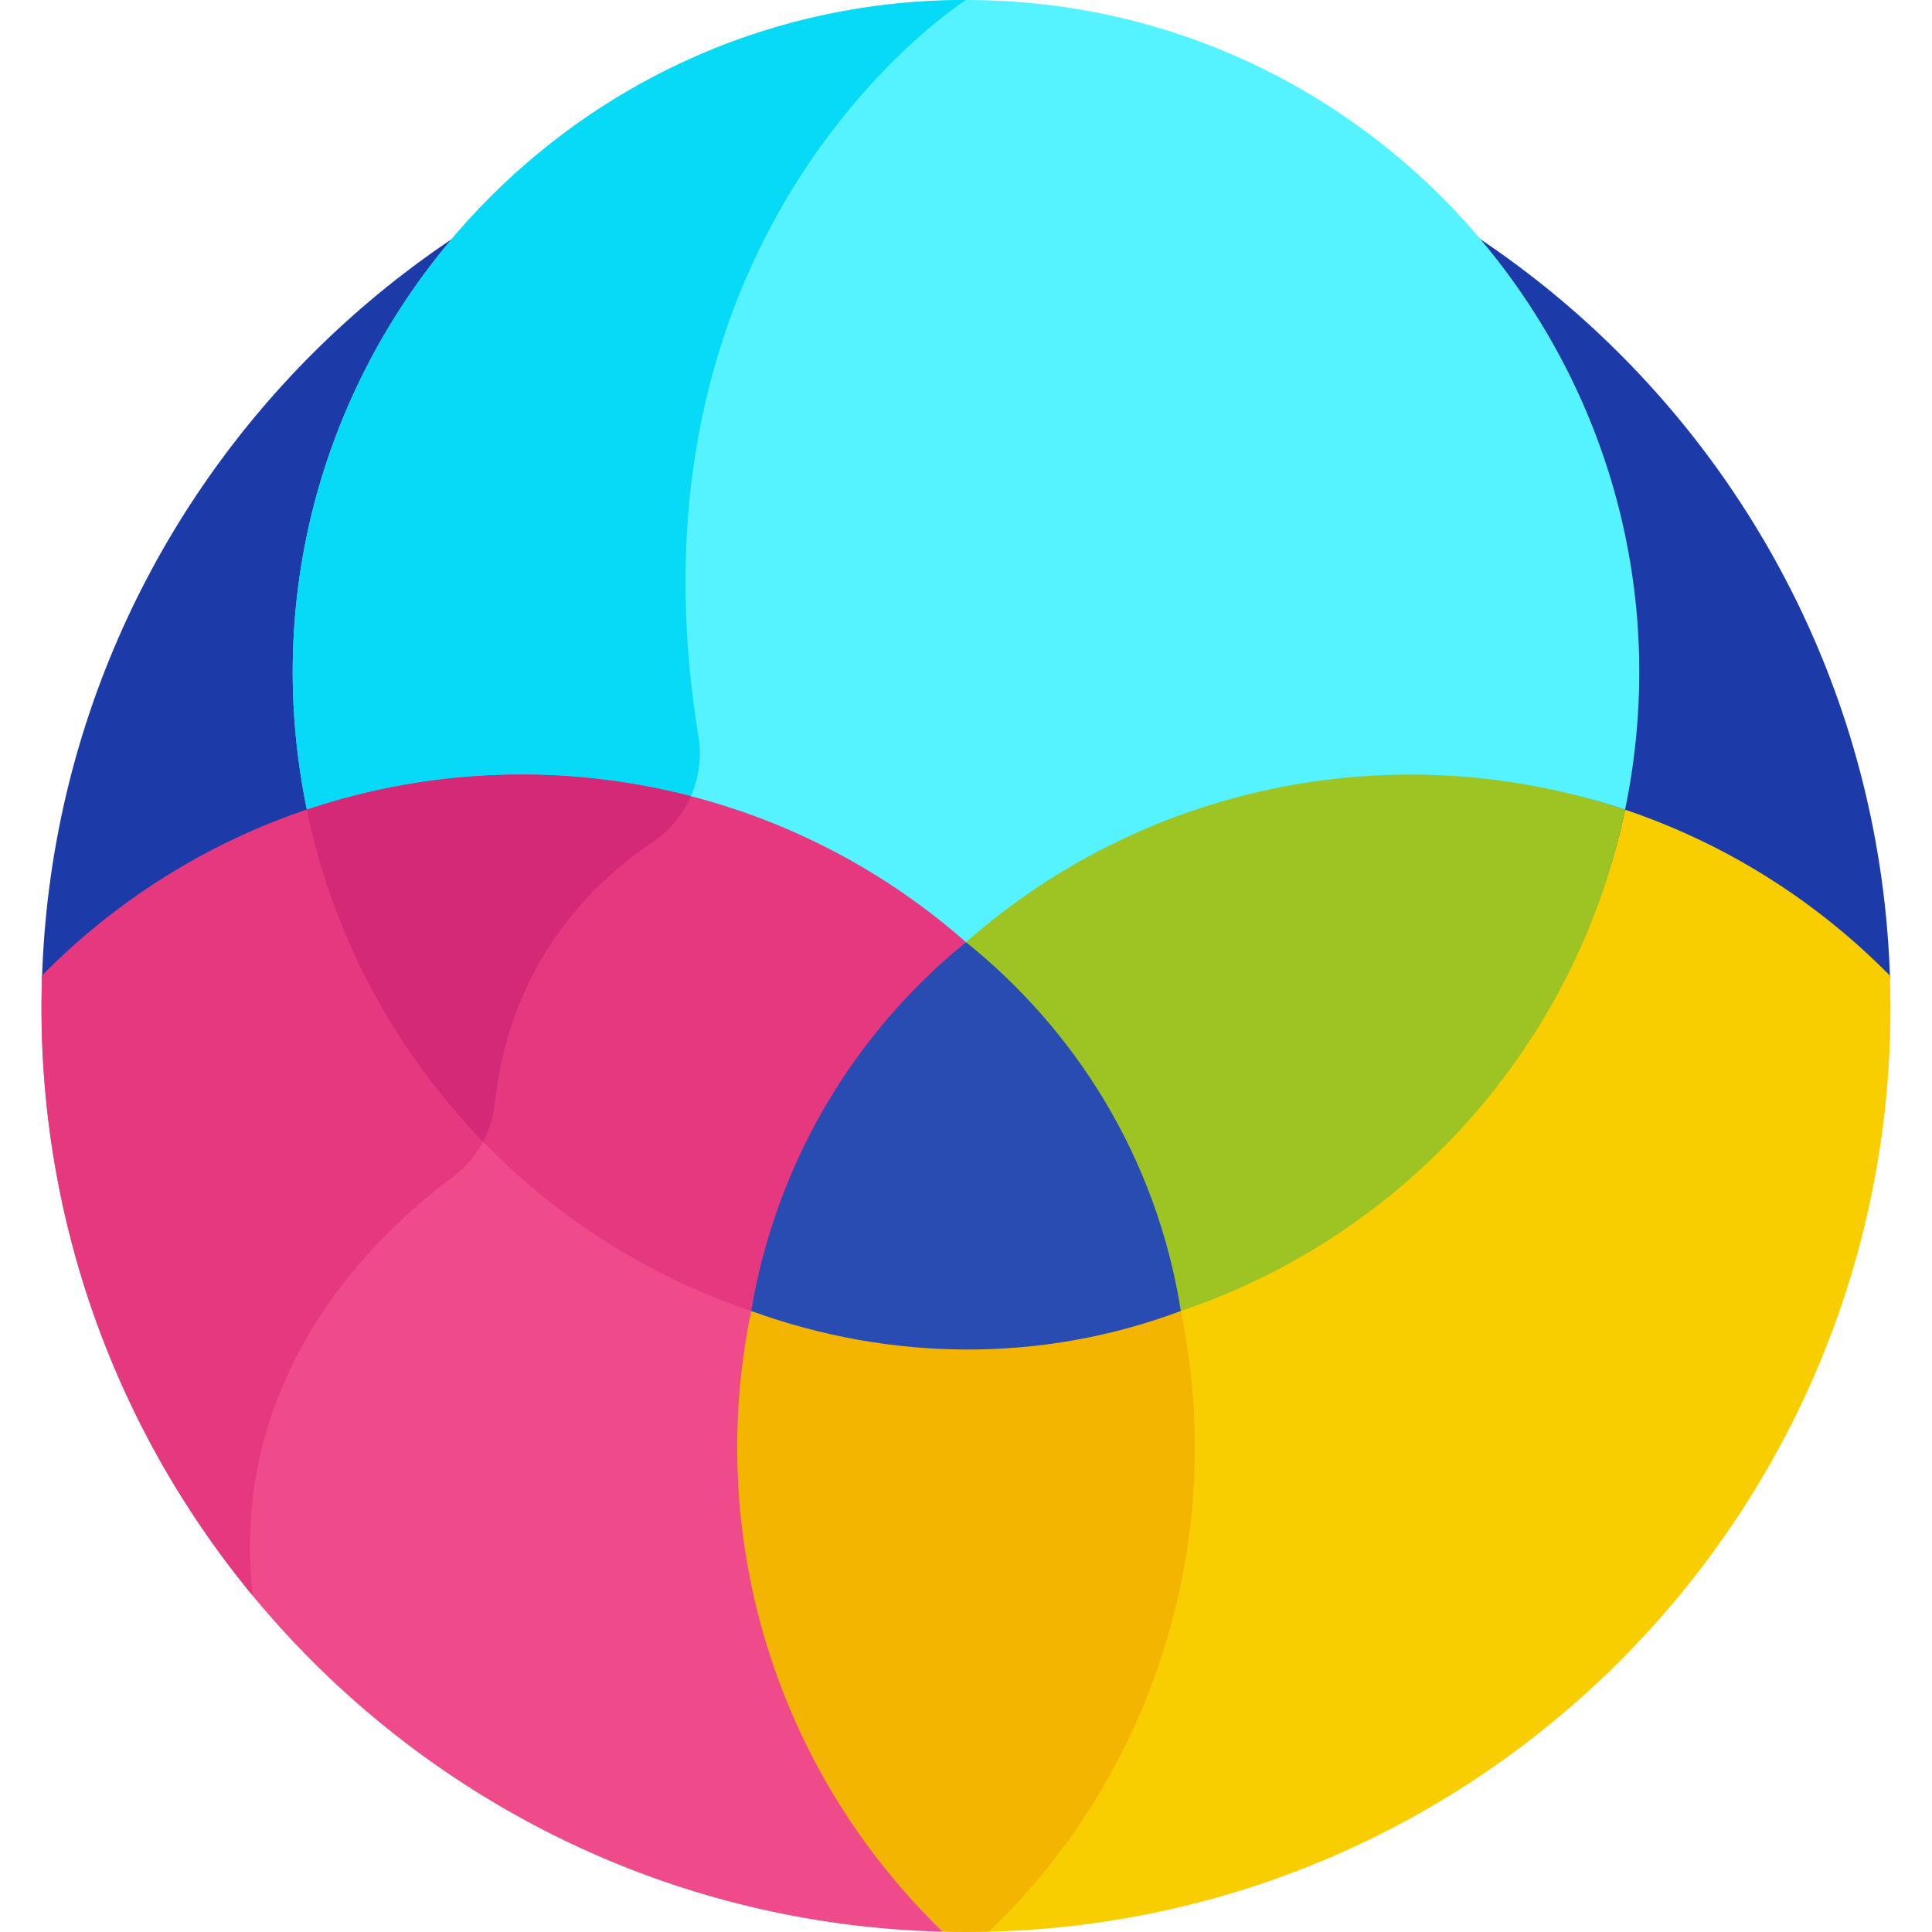
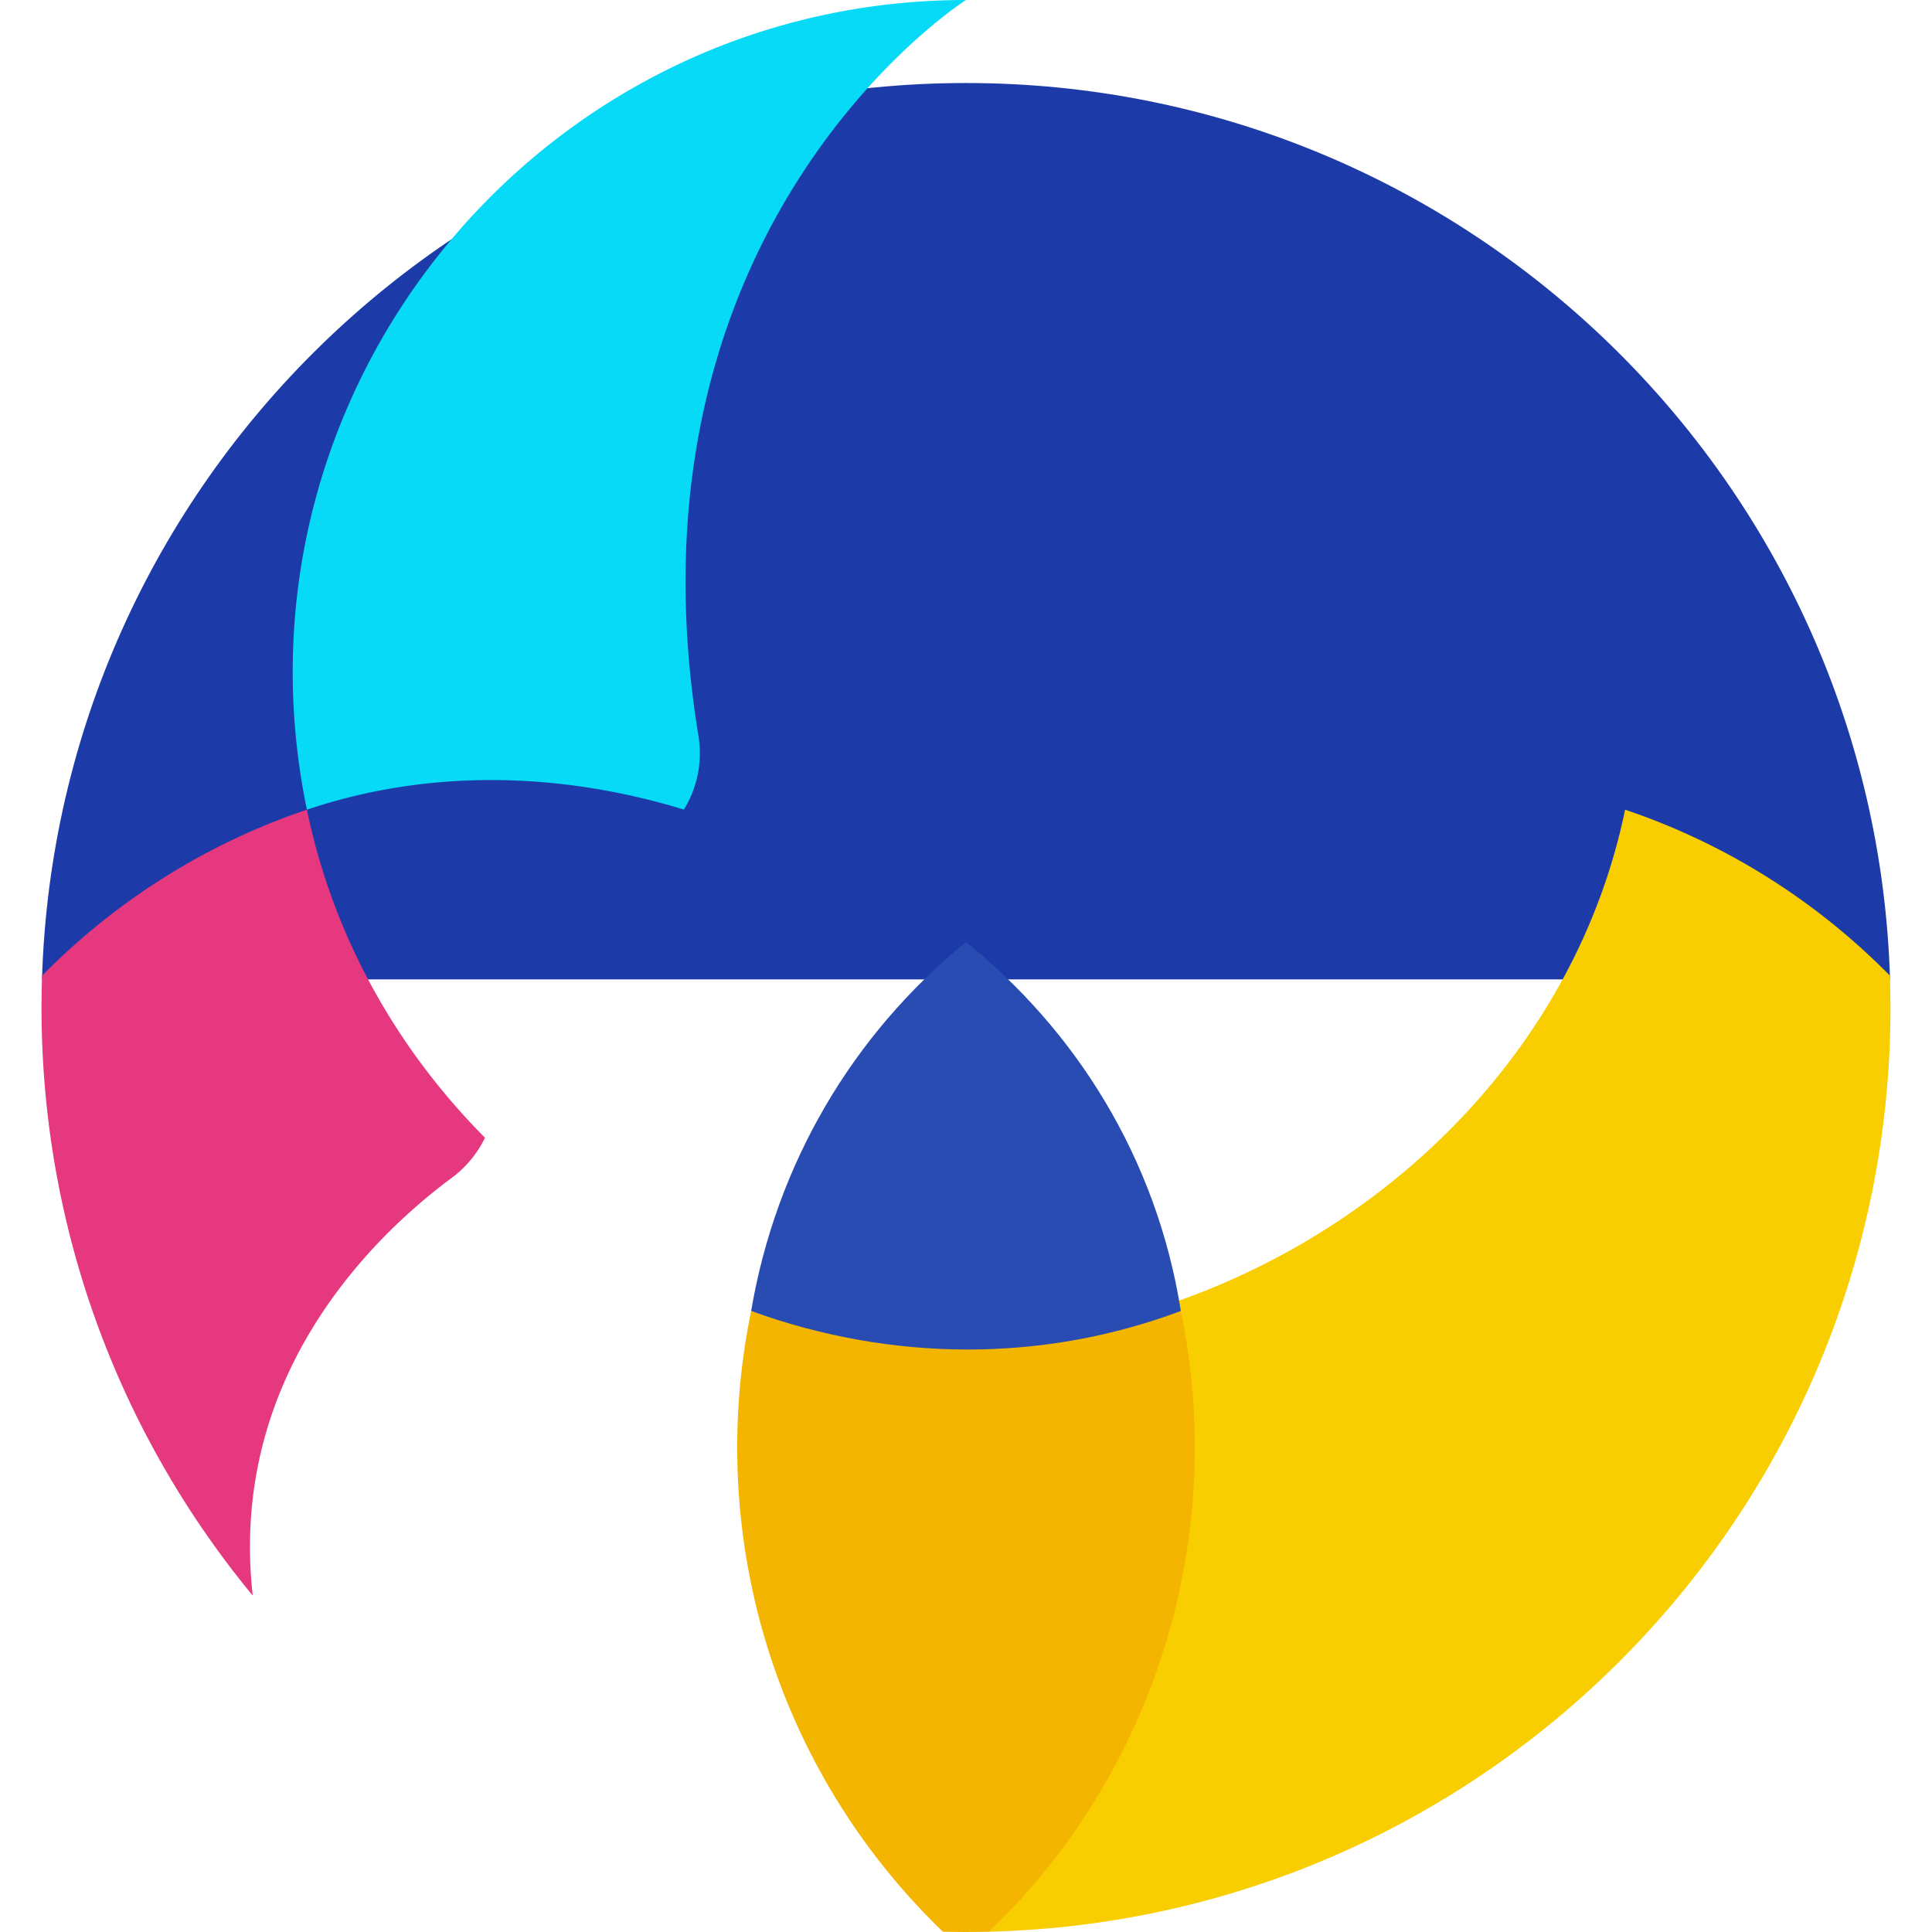
<svg xmlns="http://www.w3.org/2000/svg" height="512pt" viewBox="-11 0 512 512.001" width="512pt">
  <path d="M.16 259.547H489.88C485.937 127.687 377.816 22 245 22S4.066 127.688.125 259.547zm0 0" fill="#1d3ba8" />
-   <path d="M245 256.645c49.094-43.176 116.031-61.805 174.668-42.067C442.605 103.418 357.613 0 245 0 132.398 0 47.395 103.406 70.332 214.578c58.594-19.723 125.543-1.14 174.668 42.067zm0 0" fill="#55f3ff" />
  <path d="M245 0C132.398 0 47.395 103.406 70.332 214.578c32.227-10.848 66.977-10.086 99.902-.035a28.41 28.41 0 0 0 3.864-19.477C151.895 59.094 244.992.004 245 0zm0 0" fill="#06daf7" />
  <path d="M251.11 511.922C383.593 508.68 490 400.27 490 267c0-2.832-.066-5.645-.16-8.453-19.41-19.715-43.363-34.942-70.172-43.969-12.867 62.367-61.848 111.156-121.281 131.164 12.191 59.09-2.774 122.844-47.278 166.18zm0 0" fill="#f9ce00" />
-   <path d="M245 249.684c28.523 25.086 48.973 59.129 56.938 97.738 59.433-20.008 104.863-70.477 117.73-132.844-58.594-19.723-125.54-8.101-174.668 35.106zm0 0" fill="#9dc422" />
-   <path d="M238.879 511.922c-44.645-43.281-61.215-106.371-49.027-165.453-59.434-20.008-106.653-69.52-119.52-131.89C43.523 223.604 19.57 238.831.16 258.546A253.02 253.02 0 0 0 0 267c0 133.262 106.398 241.672 238.879 244.922zm0 0" fill="#ef4a8a" />
  <path d="M108.738 312.125c3.782-2.8 6.79-6.46 8.785-10.617-23.375-23.528-40.265-53.36-47.191-86.93C43.523 223.605 19.57 238.832.16 258.547A253.02 253.02 0 0 0 0 267c0 59.21 21.016 113.5 55.98 155.855-6.605-58.933 33-96.093 52.758-110.73zm0 0" fill="#e5387f" />
-   <path d="M188.063 347.422c7.968-38.61 28.417-72.652 56.937-97.738-49.094-43.176-116.031-54.844-174.668-35.106 12.867 62.367 58.297 112.836 117.73 132.844zm0 0" fill="#e5387f" />
-   <path d="M70.332 214.578c6.973 33.805 23.527 64.098 46.68 87.953a27.675 27.675 0 0 0 3.086-9.992c4.062-37.617 26.078-58.793 41.754-69.289a28.435 28.435 0 0 0 10.234-12.254c-33.457-8.672-68.906-7.476-101.754 3.582zm0 0" fill="#d32976" />
  <path d="M188.063 347.422c-12.192 59.086 6.027 121.297 50.8 164.5 2.04.05 4.086.078 6.137.078s4.098-.027 6.14-.078c44.77-43.203 62.989-105.414 50.798-164.5-35.68 12.012-76.004 12.75-113.875 0zm0 0" fill="#f4b500" />
  <path d="M245 249.684c-30.25 24.605-50.363 59.027-56.938 97.738 36.938 13.406 76.97 13.84 113.875 0-6.449-40.836-28.207-74.68-56.937-97.738zm0 0" fill="#284cb2" />
</svg>